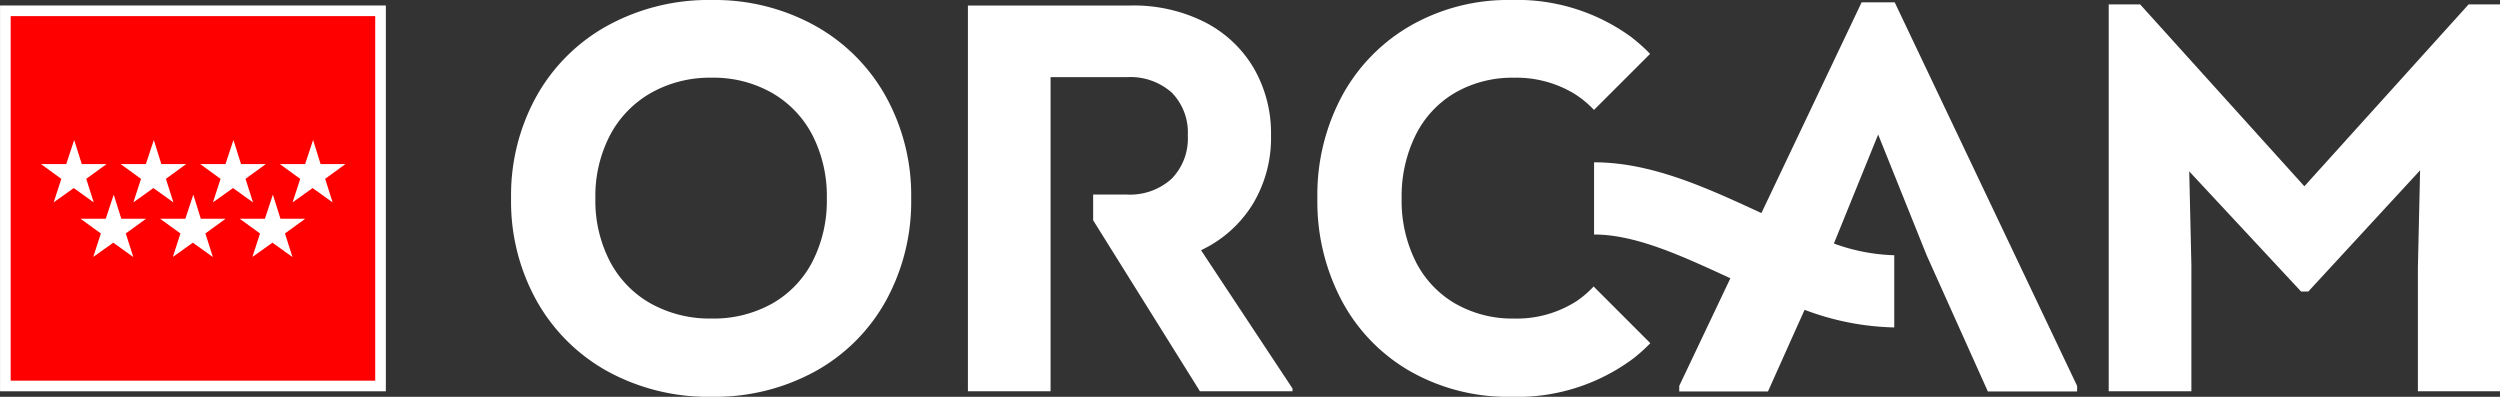
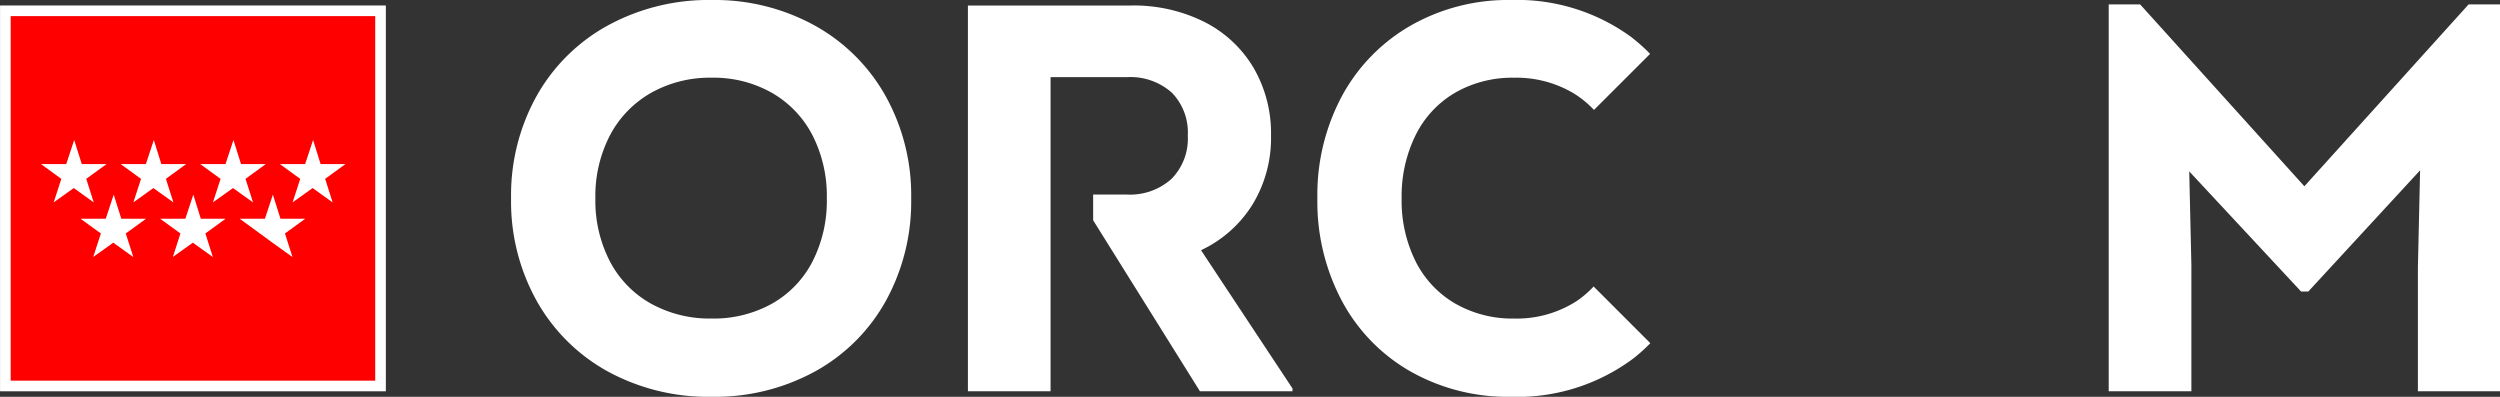
<svg xmlns="http://www.w3.org/2000/svg" width="233.224" height="37.018" viewBox="0 0 233.224 37.018">
  <rect x="0" y="0" width="233.224" height="37.018" fill="#333333" stroke="none" />
  <defs>
    <clipPath id="clip-path">
      <path id="Trazado_278" data-name="Trazado 278" d="M0,0H233.224V-37.018H0Z" fill="none" />
    </clipPath>
  </defs>
  <g id="Grupo_366" data-name="Grupo 366" transform="translate(0 37.018)">
    <g id="Grupo_366-2" data-name="Grupo 366" transform="translate(230.294 -36.606)">
      <path id="Trazado_273" data-name="Trazado 273" d="M0,0-15.321,16.966-30.641,0h-2.932V36.091h7.712V24.318l-.2-8.741,10.437,11.209h.668L-4.524,15.475l-.206,9.1V36.091H2.93V0Z" fill="#fff" />
    </g>
    <g id="Grupo_371" data-name="Grupo 371" clip-path="url(#clip-path)">
      <g id="Grupo_367" data-name="Grupo 367" transform="translate(148.668 -10.292)">
        <path id="Trazado_274" data-name="Trazado 274" d="M0,0A9.2,9.2,0,0,1-1.56,1.346,10.32,10.32,0,0,1-7.422,2.991,10.694,10.694,0,0,1-12.9,1.6,9.437,9.437,0,0,1-16.6-2.33a12.687,12.687,0,0,1-1.31-5.887A12.858,12.858,0,0,1-16.6-14.13a9.407,9.407,0,0,1,3.7-3.958,10.694,10.694,0,0,1,5.474-1.388,10.461,10.461,0,0,1,5.579,1.465,9.277,9.277,0,0,1,1.881,1.54L5.268-21.7a15.848,15.848,0,0,0-1.84-1.63A18.074,18.074,0,0,0-7.73-26.726a18.323,18.323,0,0,0-9.3,2.366,16.759,16.759,0,0,0-6.427,6.555,19.507,19.507,0,0,0-2.313,9.588,19.712,19.712,0,0,0,2.287,9.563,16.532,16.532,0,0,0,6.4,6.581A18.43,18.43,0,0,0-7.73,10.292a18.109,18.109,0,0,0,11.466-3.6A15.891,15.891,0,0,0,5.29,5.29Z" fill="#fff" />
      </g>
      <g id="Grupo_368" data-name="Grupo 368" transform="translate(176.756 -36.801)">
-         <path id="Trazado_275" data-name="Trazado 275" d="M0,0H-3.085l-9.35,19.66-.2-.091c-4.949-2.283-10.066-4.644-15.411-4.644V21.66c3.866,0,8.1,1.955,12.59,4.025l.126.058L-20.1,35.783V36.3h8.278l2.673-5.964.744-1.651A24.984,24.984,0,0,0-.043,30.329V23.594A17.721,17.721,0,0,1-5.673,22.5l4.13-10.166L2.982,23.6,8.689,36.3h8.329v-.514Z" fill="#fff" />
-       </g>
+         </g>
      <g id="Grupo_369" data-name="Grupo 369" transform="translate(75.978 -34.653)">
        <path id="Trazado_276" data-name="Trazado 276" d="M0,0A19.358,19.358,0,0,0-9.588-2.365,19.61,19.61,0,0,0-19.254,0a16.955,16.955,0,0,0-6.658,6.581A19.044,19.044,0,0,0-28.3,16.144a19.033,19.033,0,0,0,2.391,9.562,17.01,17.01,0,0,0,6.632,6.582,19.558,19.558,0,0,0,9.692,2.364,19.455,19.455,0,0,0,9.64-2.364,16.833,16.833,0,0,0,6.606-6.582,19.2,19.2,0,0,0,2.365-9.562A19.034,19.034,0,0,0,6.632,6.581,17.008,17.008,0,0,0,0,0M-.18,22.031a9.517,9.517,0,0,1-3.779,3.933,11.194,11.194,0,0,1-5.629,1.388,11.342,11.342,0,0,1-5.656-1.388,9.624,9.624,0,0,1-3.83-3.933,12.289,12.289,0,0,1-1.362-5.887,12.289,12.289,0,0,1,1.362-5.887A9.785,9.785,0,0,1-15.244,6.3,11.17,11.17,0,0,1-9.588,4.884,11.025,11.025,0,0,1-3.959,6.3,9.677,9.677,0,0,1-.18,10.257a12.481,12.481,0,0,1,1.337,5.887A12.481,12.481,0,0,1-.18,22.031" fill="#fff" />
      </g>
      <g id="Grupo_370" data-name="Grupo 370" transform="translate(112.043 -13.676)">
        <path id="Trazado_277" data-name="Trazado 277" d="M0,0A11.3,11.3,0,0,0,4.807-4.268,11.929,11.929,0,0,0,6.53-10.694a12.14,12.14,0,0,0-1.645-6.35,11.2,11.2,0,0,0-4.6-4.267,14.738,14.738,0,0,0-6.813-1.517H-21.747v35.99h7.711V-16.144h7.1A5.82,5.82,0,0,1-2.725-14.7a5.313,5.313,0,0,1,1.491,4.01A5.346,5.346,0,0,1-2.75-6.659,5.775,5.775,0,0,1-6.94-5.193h-3.124v2.4l2.61,4.179L-.1,13.162H8.535V12.9Z" fill="#fff" />
      </g>
    </g>
    <path id="Trazado_279" data-name="Trazado 279" d="M.5-1.01h35v-35H.5Z" fill="red" />
    <g id="Grupo_372" data-name="Grupo 372" clip-path="url(#clip-path)">
      <path id="Trazado_280" data-name="Trazado 280" d="M.5-1.01h35v-35H.5Z" fill="none" stroke="#fff" stroke-width="0.992" />
    </g>
    <g id="Grupo_373" data-name="Grupo 373" transform="translate(6.921 -23.958)">
      <path id="Trazado_282" data-name="Trazado 282" d="M0,0-.742,2.246H-3.1l1.9,1.381-.712,2.19L-.042,4.484,1.825,5.823l-.7-2.2L3.021,2.246H.707Z" fill="#fff" />
    </g>
    <g id="Grupo_374" data-name="Grupo 374" transform="translate(14.35 -23.958)">
      <path id="Trazado_283" data-name="Trazado 283" d="M0,0-.742,2.246H-3.094l1.9,1.381-.712,2.19L-.043,4.484l1.87,1.339-.7-2.2L3.02,2.246H.7Z" fill="#fff" />
    </g>
    <g id="Grupo_375" data-name="Grupo 375" transform="translate(10.609 -18.861)">
      <path id="Trazado_284" data-name="Trazado 284" d="M0,0-.742,2.246H-3.1l1.9,1.378L-1.91,5.815-.042,4.482l1.869,1.34-.7-2.2L3.02,2.246H.707Z" fill="#fff" />
    </g>
    <g id="Grupo_376" data-name="Grupo 376" transform="translate(18.034 -18.861)">
      <path id="Trazado_285" data-name="Trazado 285" d="M0,0-.742,2.246H-3.1l1.9,1.378L-1.91,5.815-.044,4.482l1.869,1.34-.7-2.2L3.019,2.246H.7Z" fill="#fff" />
    </g>
    <g id="Grupo_377" data-name="Grupo 377" transform="translate(25.457 -18.861)">
-       <path id="Trazado_286" data-name="Trazado 286" d="M0,0-.742,2.246H-3.1l1.9,1.378-.711,2.191L-.041,4.482l1.868,1.34-.7-2.2L3.021,2.246H.706Z" fill="#fff" />
+       <path id="Trazado_286" data-name="Trazado 286" d="M0,0-.742,2.246H-3.1L-.041,4.482l1.868,1.34-.7-2.2L3.021,2.246H.706Z" fill="#fff" />
    </g>
    <g id="Grupo_378" data-name="Grupo 378" transform="translate(21.778 -23.958)">
      <path id="Trazado_287" data-name="Trazado 287" d="M0,0-.741,2.246H-3.1l1.9,1.381-.713,2.19L-.042,4.484,1.826,5.823l-.7-2.2L3.021,2.246H.707Z" fill="#fff" />
    </g>
    <g id="Grupo_379" data-name="Grupo 379" transform="translate(29.208 -23.958)">
      <path id="Trazado_288" data-name="Trazado 288" d="M0,0-.743,2.246H-3.1l1.9,1.381-.712,2.19L-.044,4.484,1.824,5.823l-.7-2.2L3.021,2.246H.7Z" fill="#fff" />
    </g>
  </g>
</svg>